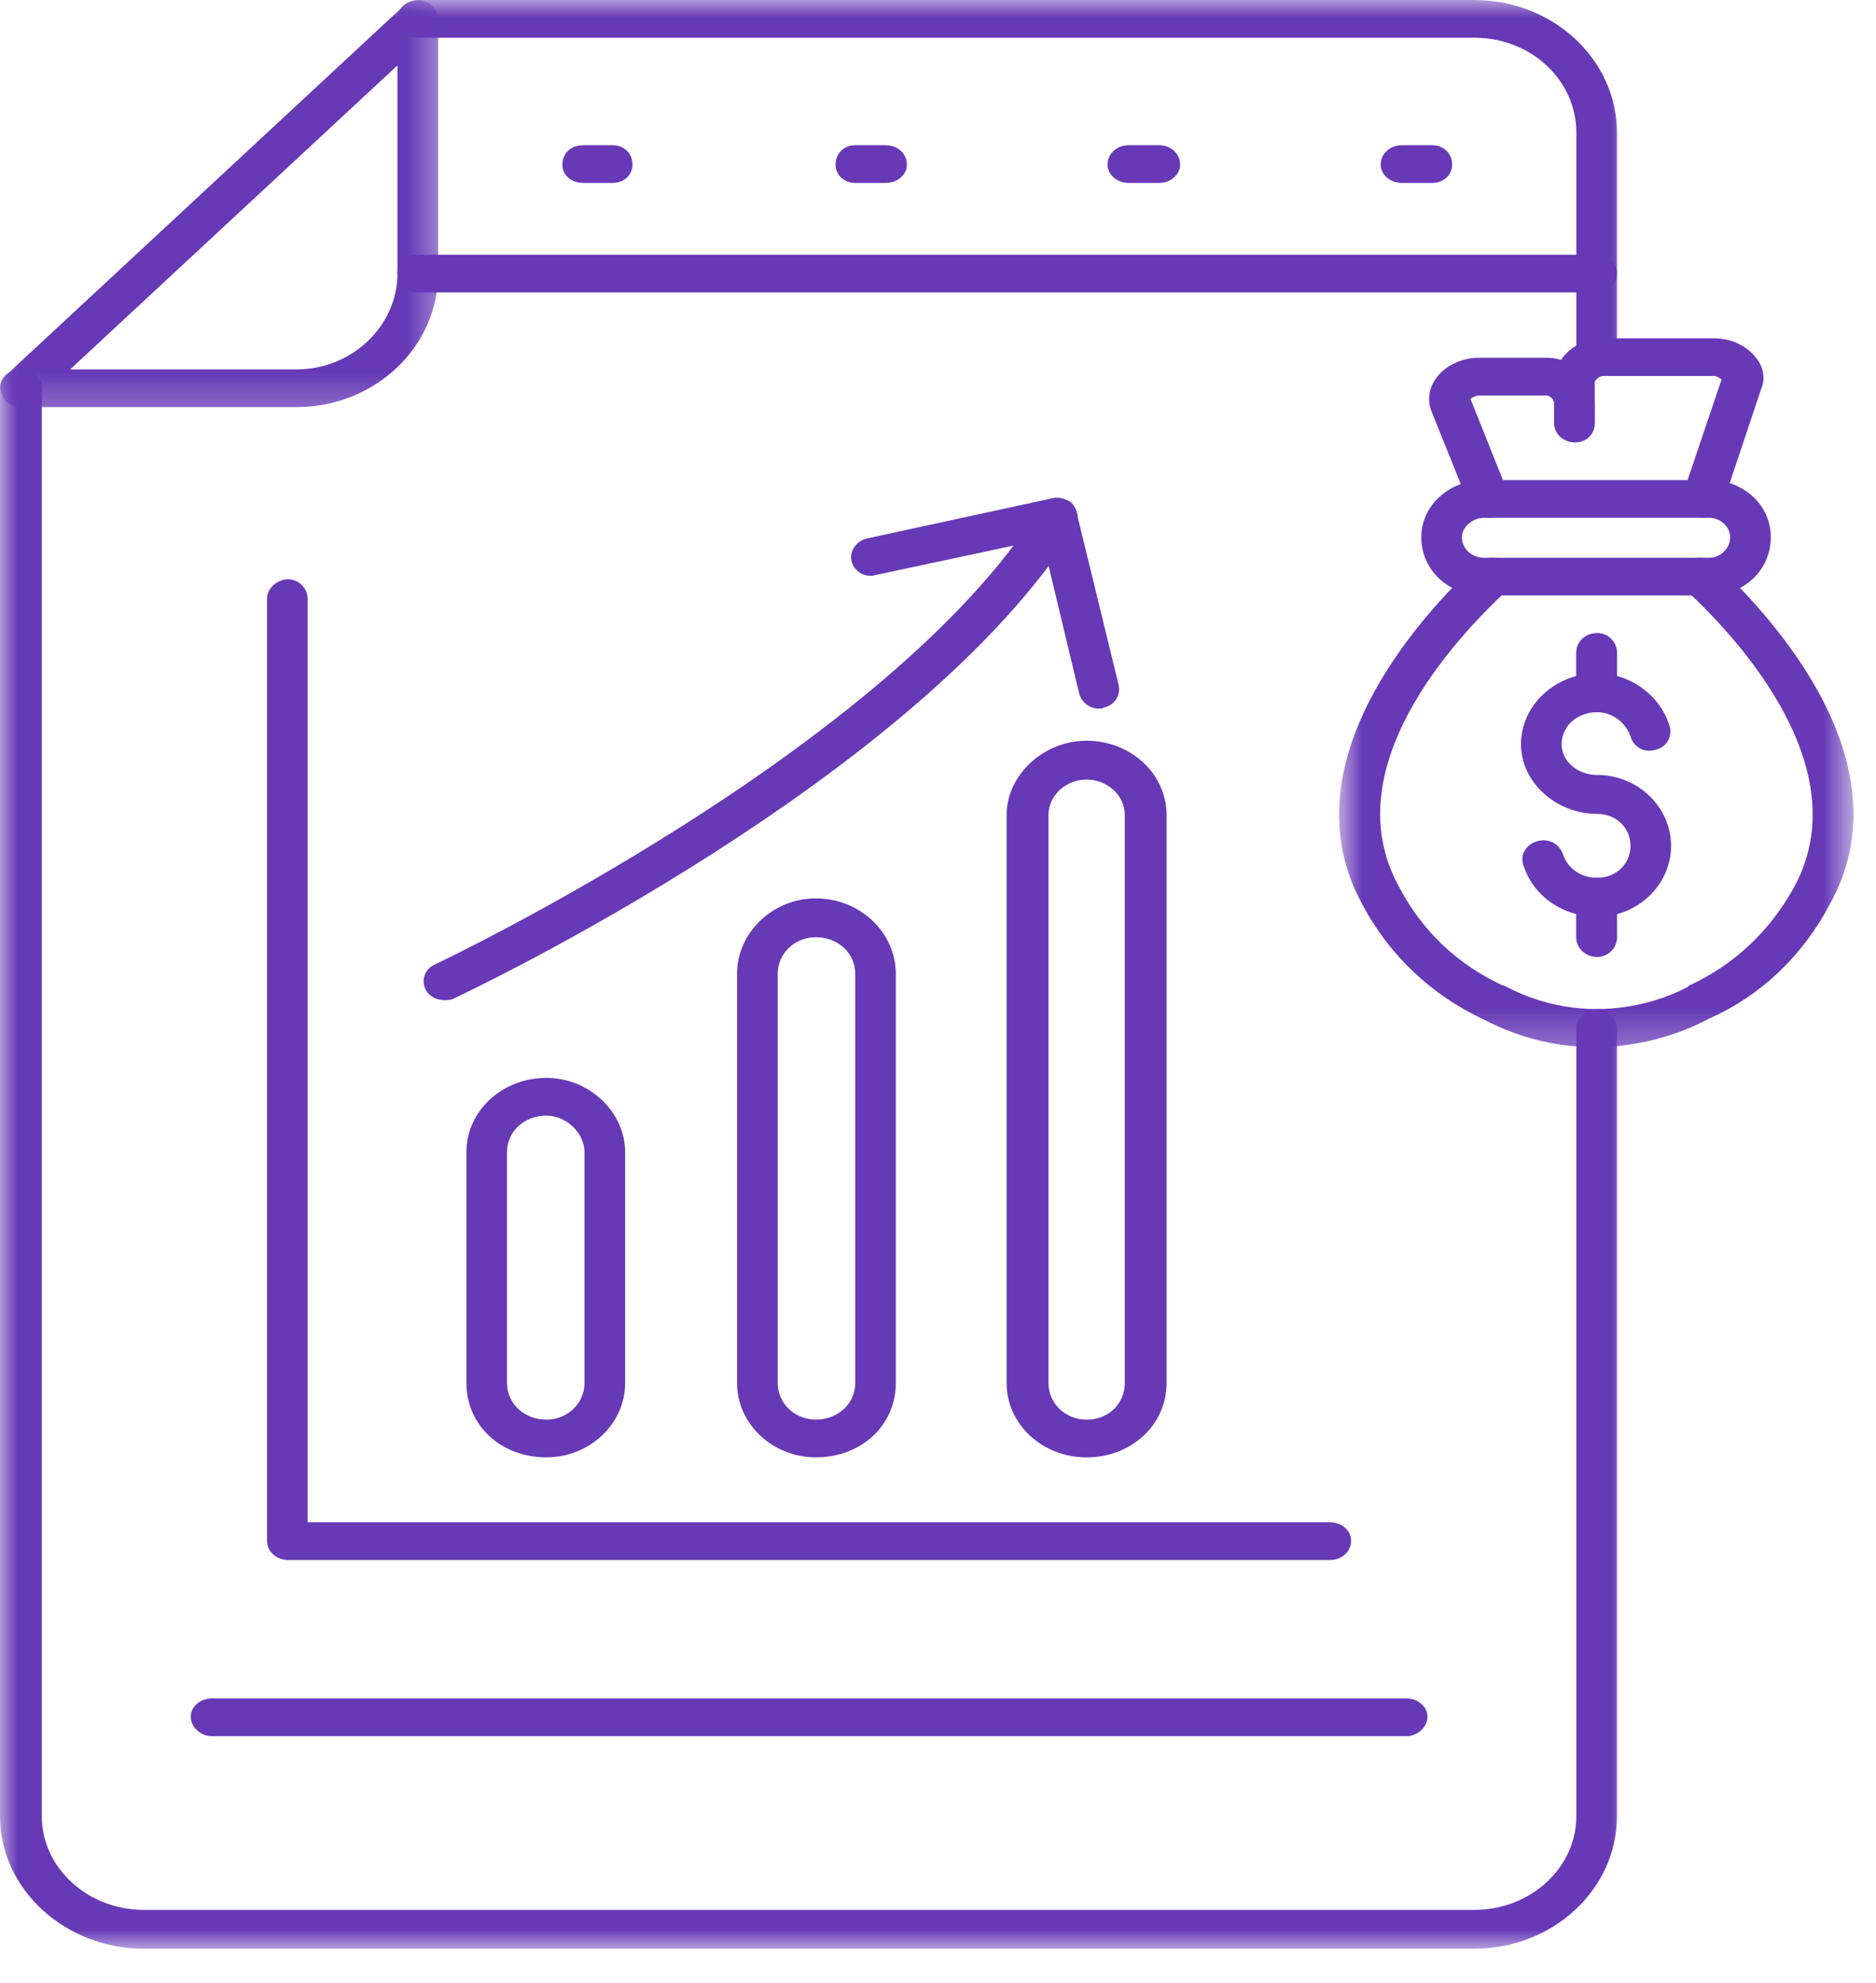
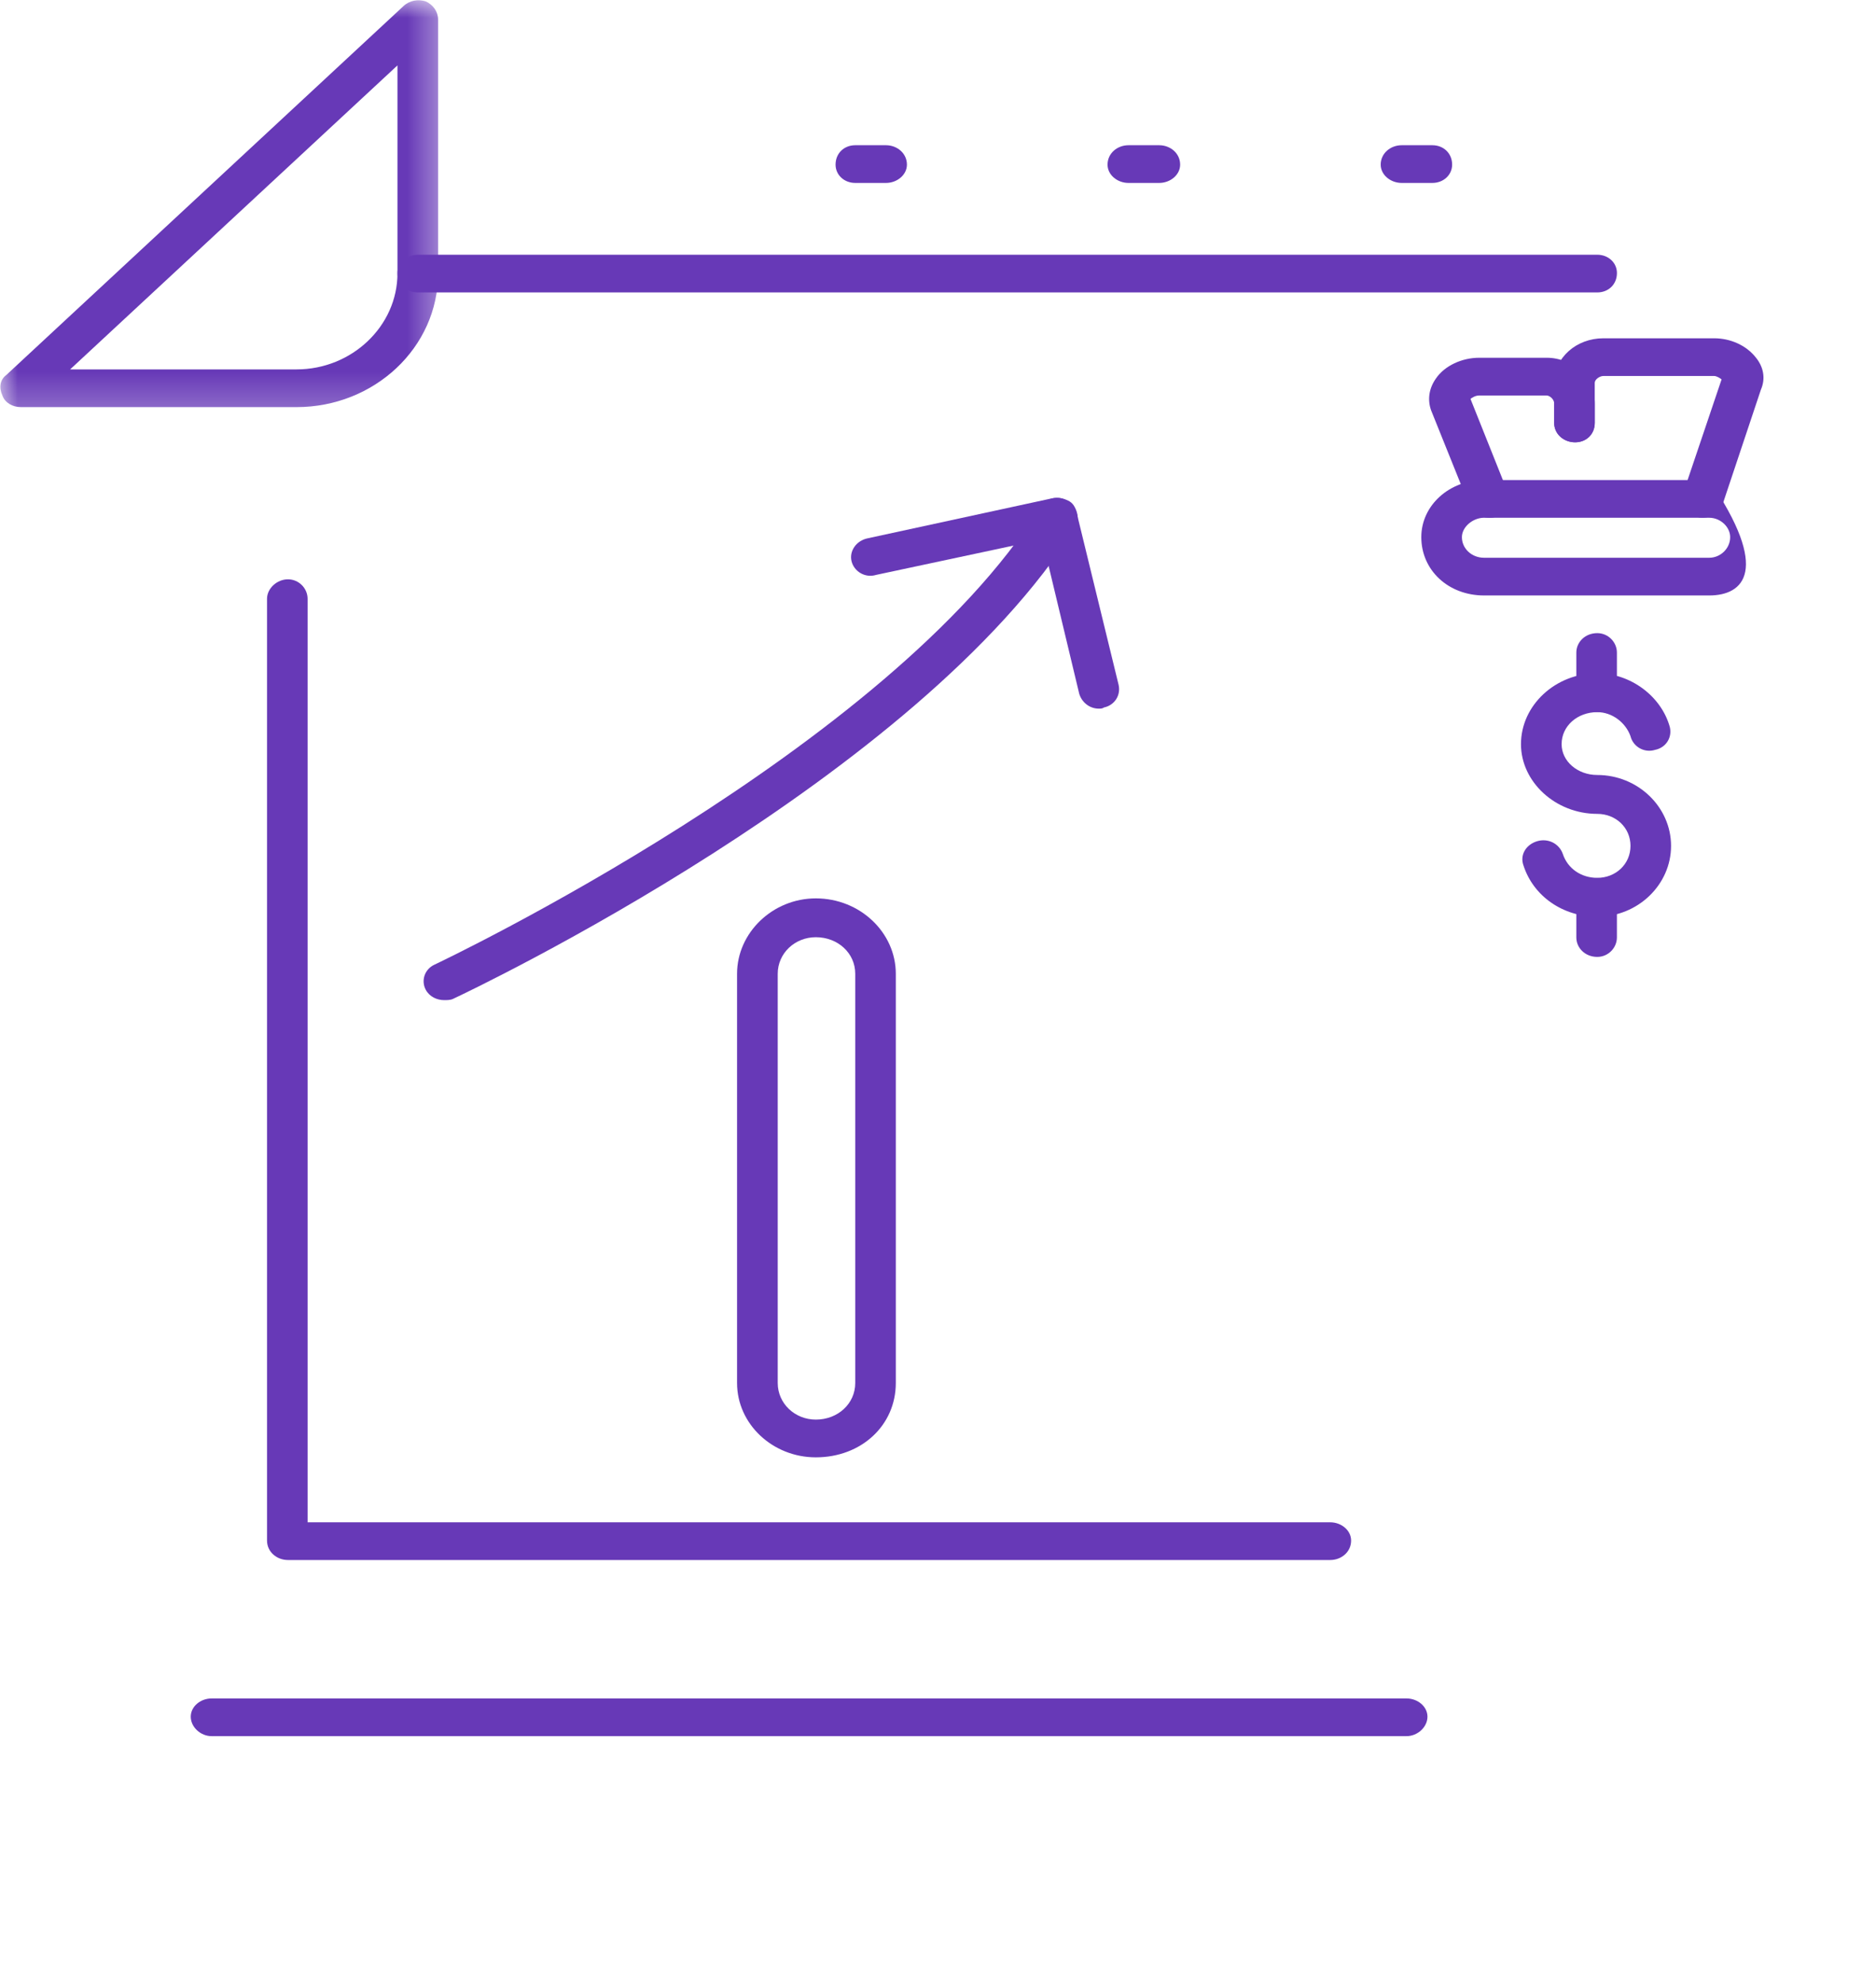
<svg xmlns="http://www.w3.org/2000/svg" width="53" height="56" viewBox="0 0 53 56" fill="none">
  <mask id="mask0_1245_5372" style="mask-type:luminance" maskUnits="userSpaceOnUse" x="0" y="0" width="47" height="56">
-     <path d="M0 0H46.195V55.047H0V0Z" fill="white" />
-   </mask>
+     </mask>
  <g mask="url(#mask0_1245_5372)">
    <path fill-rule="evenodd" clip-rule="evenodd" d="M41.649 55.043H4.068C1.843 55.043 0 53.364 0 51.299V10.944C0 10.653 0.279 10.428 0.591 10.428C0.904 10.428 1.181 10.653 1.181 10.944V51.299C1.181 52.751 2.469 53.946 4.068 53.946H41.649C43.249 53.946 44.534 52.751 44.534 51.299V29.054C44.534 28.763 44.778 28.505 45.125 28.505C45.439 28.505 45.681 28.763 45.681 29.054V51.299C45.681 53.364 43.874 55.043 41.649 55.043ZM45.125 27.02C44.778 27.02 44.534 26.762 44.534 26.471V25.342C44.534 25.051 44.778 24.793 45.125 24.793C45.439 24.793 45.681 25.051 45.681 25.342V26.471C45.681 26.762 45.439 27.02 45.125 27.02ZM45.125 20.113C44.778 20.113 44.534 19.855 44.534 19.564V18.432C44.534 18.142 44.778 17.884 45.125 17.884C45.439 17.884 45.681 18.142 45.681 18.432V19.564C45.681 19.855 45.439 20.113 45.125 20.113ZM45.125 10.621C44.778 10.621 44.534 10.395 44.534 10.072V3.744C44.534 2.259 43.249 1.065 41.649 1.065H11.819C11.473 1.065 11.229 0.839 11.229 0.549C11.229 0.226 11.473 0 11.819 0H41.649C43.874 0 45.681 1.678 45.681 3.744V10.072C45.681 10.395 45.439 10.621 45.125 10.621Z" fill="#6739B7" />
  </g>
  <mask id="mask1_1245_5372" style="mask-type:luminance" maskUnits="userSpaceOnUse" x="0" y="0" width="13" height="12">
    <path d="M0 0H12.599V11.762H0V0Z" fill="white" />
  </mask>
  <g mask="url(#mask1_1245_5372)">
    <path fill-rule="evenodd" clip-rule="evenodd" d="M8.378 11.499H0.59C0.348 11.499 0.139 11.37 0.07 11.177C-0.035 10.951 -0 10.725 0.174 10.596L11.403 0.168C11.577 0.007 11.819 -0.026 12.028 0.039C12.238 0.136 12.377 0.329 12.377 0.555V7.721C12.377 9.821 10.569 11.499 8.378 11.499ZM1.981 10.434H8.378C9.943 10.434 11.229 9.208 11.229 7.721V1.847L1.981 10.434Z" fill="#6739B7" />
  </g>
-   <path fill-rule="evenodd" clip-rule="evenodd" d="M17.313 5.167H16.478C16.132 5.167 15.888 4.941 15.888 4.65C15.888 4.328 16.132 4.102 16.478 4.102H17.313C17.627 4.102 17.869 4.328 17.869 4.65C17.869 4.941 17.627 5.167 17.313 5.167Z" fill="#6739B7" />
  <path fill-rule="evenodd" clip-rule="evenodd" d="M25.032 5.167H24.162C23.848 5.167 23.606 4.941 23.606 4.65C23.606 4.328 23.848 4.102 24.162 4.102H25.032C25.343 4.102 25.622 4.328 25.622 4.65C25.622 4.941 25.343 5.167 25.032 5.167Z" fill="#6739B7" />
  <path fill-rule="evenodd" clip-rule="evenodd" d="M32.75 5.167H31.881C31.567 5.167 31.29 4.941 31.29 4.65C31.29 4.328 31.567 4.102 31.881 4.102H32.75C33.062 4.102 33.341 4.328 33.341 4.65C33.341 4.941 33.062 5.167 32.75 5.167Z" fill="#6739B7" />
  <path fill-rule="evenodd" clip-rule="evenodd" d="M40.467 5.167H39.599C39.286 5.167 39.007 4.941 39.007 4.65C39.007 4.328 39.286 4.102 39.599 4.102H40.467C40.781 4.102 41.025 4.328 41.025 4.65C41.025 4.941 40.781 5.167 40.467 5.167Z" fill="#6739B7" />
  <path fill-rule="evenodd" clip-rule="evenodd" d="M45.125 8.26H11.82C11.473 8.26 11.229 8.035 11.229 7.712C11.229 7.421 11.473 7.195 11.82 7.195H45.125C45.439 7.195 45.681 7.421 45.681 7.712C45.681 8.035 45.439 8.26 45.125 8.26Z" fill="#6739B7" />
  <path fill-rule="evenodd" clip-rule="evenodd" d="M37.581 44.063H8.135C7.823 44.063 7.544 43.837 7.544 43.514V16.912C7.544 16.622 7.823 16.363 8.135 16.363C8.448 16.363 8.69 16.622 8.69 16.912V42.998H37.581C37.895 42.998 38.171 43.224 38.171 43.514C38.171 43.837 37.895 44.063 37.581 44.063Z" fill="#6739B7" />
-   <path fill-rule="evenodd" clip-rule="evenodd" d="M15.437 41.163C14.149 41.163 13.177 40.26 13.177 39.063V32.543C13.177 31.381 14.184 30.445 15.437 30.445C16.652 30.445 17.661 31.414 17.661 32.543V39.063C17.661 40.227 16.652 41.163 15.437 41.163ZM15.437 31.511C14.809 31.511 14.323 31.962 14.323 32.543V39.063C14.323 39.644 14.809 40.098 15.437 40.098C16.027 40.098 16.513 39.644 16.513 39.063V32.543C16.513 31.995 15.992 31.511 15.437 31.511Z" fill="#6739B7" />
  <path fill-rule="evenodd" clip-rule="evenodd" d="M23.048 41.163C21.832 41.163 20.823 40.227 20.823 39.063V27.505C20.823 26.343 21.832 25.375 23.048 25.375C24.301 25.375 25.308 26.343 25.308 27.505V39.063C25.308 40.259 24.336 41.163 23.048 41.163ZM23.048 26.472C22.457 26.472 21.972 26.924 21.972 27.505V39.063C21.972 39.644 22.457 40.097 23.048 40.097C23.676 40.097 24.162 39.644 24.162 39.063V27.505C24.162 26.924 23.676 26.472 23.048 26.472Z" fill="#6739B7" />
-   <path fill-rule="evenodd" clip-rule="evenodd" d="M30.697 41.164C29.446 41.164 28.438 40.228 28.438 39.064V23.02C28.438 21.89 29.481 20.922 30.697 20.922C31.95 20.922 32.957 21.858 32.957 23.02V39.064C32.957 40.26 31.95 41.164 30.697 41.164ZM30.697 22.019C30.107 22.019 29.621 22.471 29.621 23.02V39.064C29.621 39.645 30.107 40.099 30.697 40.099C31.323 40.099 31.776 39.645 31.776 39.064V23.02C31.776 22.471 31.29 22.019 30.697 22.019Z" fill="#6739B7" />
  <path fill-rule="evenodd" clip-rule="evenodd" d="M12.55 28.249C12.343 28.249 12.134 28.152 12.029 27.958C11.89 27.7 11.994 27.377 12.273 27.248C12.413 27.183 25.137 21.148 29.377 14.335C29.517 14.077 29.898 13.98 30.142 14.141C30.421 14.271 30.525 14.626 30.386 14.884C25.971 21.954 13.35 27.958 12.794 28.216C12.724 28.249 12.62 28.249 12.55 28.249Z" fill="#6739B7" />
  <path fill-rule="evenodd" clip-rule="evenodd" d="M31.046 20.016C30.767 20.016 30.558 19.823 30.49 19.596L29.446 15.237L24.753 16.238C24.441 16.335 24.127 16.141 24.057 15.85C23.988 15.56 24.197 15.269 24.511 15.205L29.725 14.075C29.897 14.043 30.037 14.075 30.176 14.14C30.316 14.204 30.385 14.333 30.42 14.495L31.601 19.338C31.671 19.629 31.497 19.919 31.185 19.984C31.15 20.016 31.081 20.016 31.046 20.016Z" fill="#6739B7" />
  <path fill-rule="evenodd" clip-rule="evenodd" d="M39.736 49.038H5.979C5.665 49.038 5.389 48.78 5.389 48.489C5.389 48.199 5.665 47.973 5.979 47.973H39.736C40.05 47.973 40.328 48.199 40.328 48.489C40.328 48.78 40.05 49.038 39.736 49.038Z" fill="#6739B7" />
  <mask id="mask2_1245_5372" style="mask-type:luminance" maskUnits="userSpaceOnUse" x="37" y="15" width="16" height="15">
    <path d="M37.796 15.648H52.363V29.744H37.796V15.648Z" fill="white" />
  </mask>
  <g mask="url(#mask2_1245_5372)">
-     <path fill-rule="evenodd" clip-rule="evenodd" d="M45.055 29.577C44.118 29.577 43.039 29.381 41.926 28.8C40.466 28.123 39.25 26.993 38.485 25.54C36.33 21.602 40.049 17.469 41.754 15.887C41.995 15.694 42.344 15.694 42.588 15.887C42.795 16.113 42.795 16.436 42.588 16.662C41.058 18.082 37.685 21.732 39.529 25.056C40.189 26.315 41.196 27.251 42.449 27.832H42.483C45.194 29.285 47.593 27.929 47.698 27.864C47.698 27.832 47.733 27.832 47.733 27.832C48.984 27.251 49.993 26.315 50.688 25.056C52.494 21.732 49.158 18.082 47.628 16.662C47.384 16.436 47.384 16.113 47.628 15.887C47.837 15.694 48.219 15.694 48.428 15.887C50.132 17.469 53.887 21.602 51.695 25.54C50.93 26.993 49.749 28.123 48.289 28.768C48.045 28.897 46.794 29.577 45.055 29.577Z" fill="#6739B7" />
-   </g>
-   <path fill-rule="evenodd" clip-rule="evenodd" d="M48.289 16.819H41.926C40.919 16.819 40.154 16.108 40.154 15.172C40.154 14.269 40.954 13.559 41.926 13.559H48.289C49.263 13.559 50.028 14.269 50.028 15.172C50.028 16.108 49.263 16.819 48.289 16.819ZM41.926 14.624C41.614 14.624 41.301 14.882 41.301 15.172C41.301 15.495 41.579 15.754 41.926 15.754H48.289C48.603 15.754 48.88 15.495 48.88 15.172C48.88 14.882 48.603 14.624 48.289 14.624H41.926Z" fill="#6739B7" />
+     </g>
+   <path fill-rule="evenodd" clip-rule="evenodd" d="M48.289 16.819H41.926C40.919 16.819 40.154 16.108 40.154 15.172C40.154 14.269 40.954 13.559 41.926 13.559H48.289C50.028 16.108 49.263 16.819 48.289 16.819ZM41.926 14.624C41.614 14.624 41.301 14.882 41.301 15.172C41.301 15.495 41.579 15.754 41.926 15.754H48.289C48.603 15.754 48.88 15.495 48.88 15.172C48.88 14.882 48.603 14.624 48.289 14.624H41.926Z" fill="#6739B7" />
  <path fill-rule="evenodd" clip-rule="evenodd" d="M45.125 25.893C44.151 25.893 43.318 25.312 43.039 24.44C42.935 24.15 43.109 23.859 43.421 23.762C43.735 23.666 44.048 23.827 44.151 24.117C44.29 24.537 44.674 24.795 45.125 24.795C45.648 24.795 46.064 24.408 46.064 23.892C46.064 23.375 45.648 22.988 45.125 22.988C43.944 22.988 42.97 22.084 42.97 21.019C42.97 19.921 43.944 19.016 45.125 19.016C46.064 19.016 46.934 19.663 47.175 20.535C47.245 20.825 47.073 21.116 46.759 21.18C46.445 21.277 46.134 21.083 46.064 20.793C45.925 20.405 45.543 20.115 45.125 20.115C44.569 20.115 44.118 20.502 44.118 21.019C44.118 21.503 44.569 21.89 45.125 21.89C46.273 21.89 47.21 22.794 47.21 23.892C47.21 24.989 46.273 25.893 45.125 25.893Z" fill="#6739B7" />
  <path fill-rule="evenodd" clip-rule="evenodd" d="M45.125 20.112C44.778 20.112 44.534 19.854 44.534 19.563V18.431C44.534 18.141 44.778 17.883 45.125 17.883C45.438 17.883 45.68 18.141 45.68 18.431V19.563C45.68 19.854 45.438 20.112 45.125 20.112Z" fill="#6739B7" />
  <path fill-rule="evenodd" clip-rule="evenodd" d="M45.125 27.028C44.778 27.028 44.534 26.77 44.534 26.479V25.349C44.534 25.059 44.778 24.801 45.125 24.801C45.438 24.801 45.68 25.059 45.68 25.349V26.479C45.68 26.77 45.438 27.028 45.125 27.028Z" fill="#6739B7" />
  <path fill-rule="evenodd" clip-rule="evenodd" d="M48.114 14.622C48.044 14.622 47.974 14.622 47.94 14.59C47.628 14.493 47.454 14.203 47.558 13.912L48.637 10.717C48.602 10.684 48.497 10.62 48.428 10.62H45.298C45.194 10.62 45.054 10.717 45.054 10.813V11.943C45.054 12.266 44.812 12.492 44.499 12.492C44.185 12.492 43.908 12.266 43.908 11.943V10.813C43.908 10.103 44.534 9.555 45.298 9.555H48.428C48.879 9.555 49.332 9.748 49.609 10.103C49.818 10.362 49.888 10.684 49.748 11.007L48.67 14.235C48.567 14.461 48.358 14.622 48.114 14.622Z" fill="#6739B7" />
  <path fill-rule="evenodd" clip-rule="evenodd" d="M42.065 14.624C41.823 14.624 41.614 14.495 41.509 14.269L40.431 11.59C40.328 11.3 40.363 10.977 40.57 10.687C40.814 10.331 41.3 10.105 41.788 10.105H43.699C44.429 10.105 45.055 10.687 45.055 11.397V11.945C45.055 12.268 44.813 12.494 44.499 12.494C44.185 12.494 43.908 12.268 43.908 11.945V11.397C43.908 11.268 43.769 11.171 43.699 11.171H41.788C41.684 11.171 41.579 11.235 41.544 11.268L42.588 13.882C42.725 14.172 42.553 14.495 42.274 14.592C42.204 14.624 42.135 14.624 42.065 14.624Z" fill="#6739B7" />
</svg>